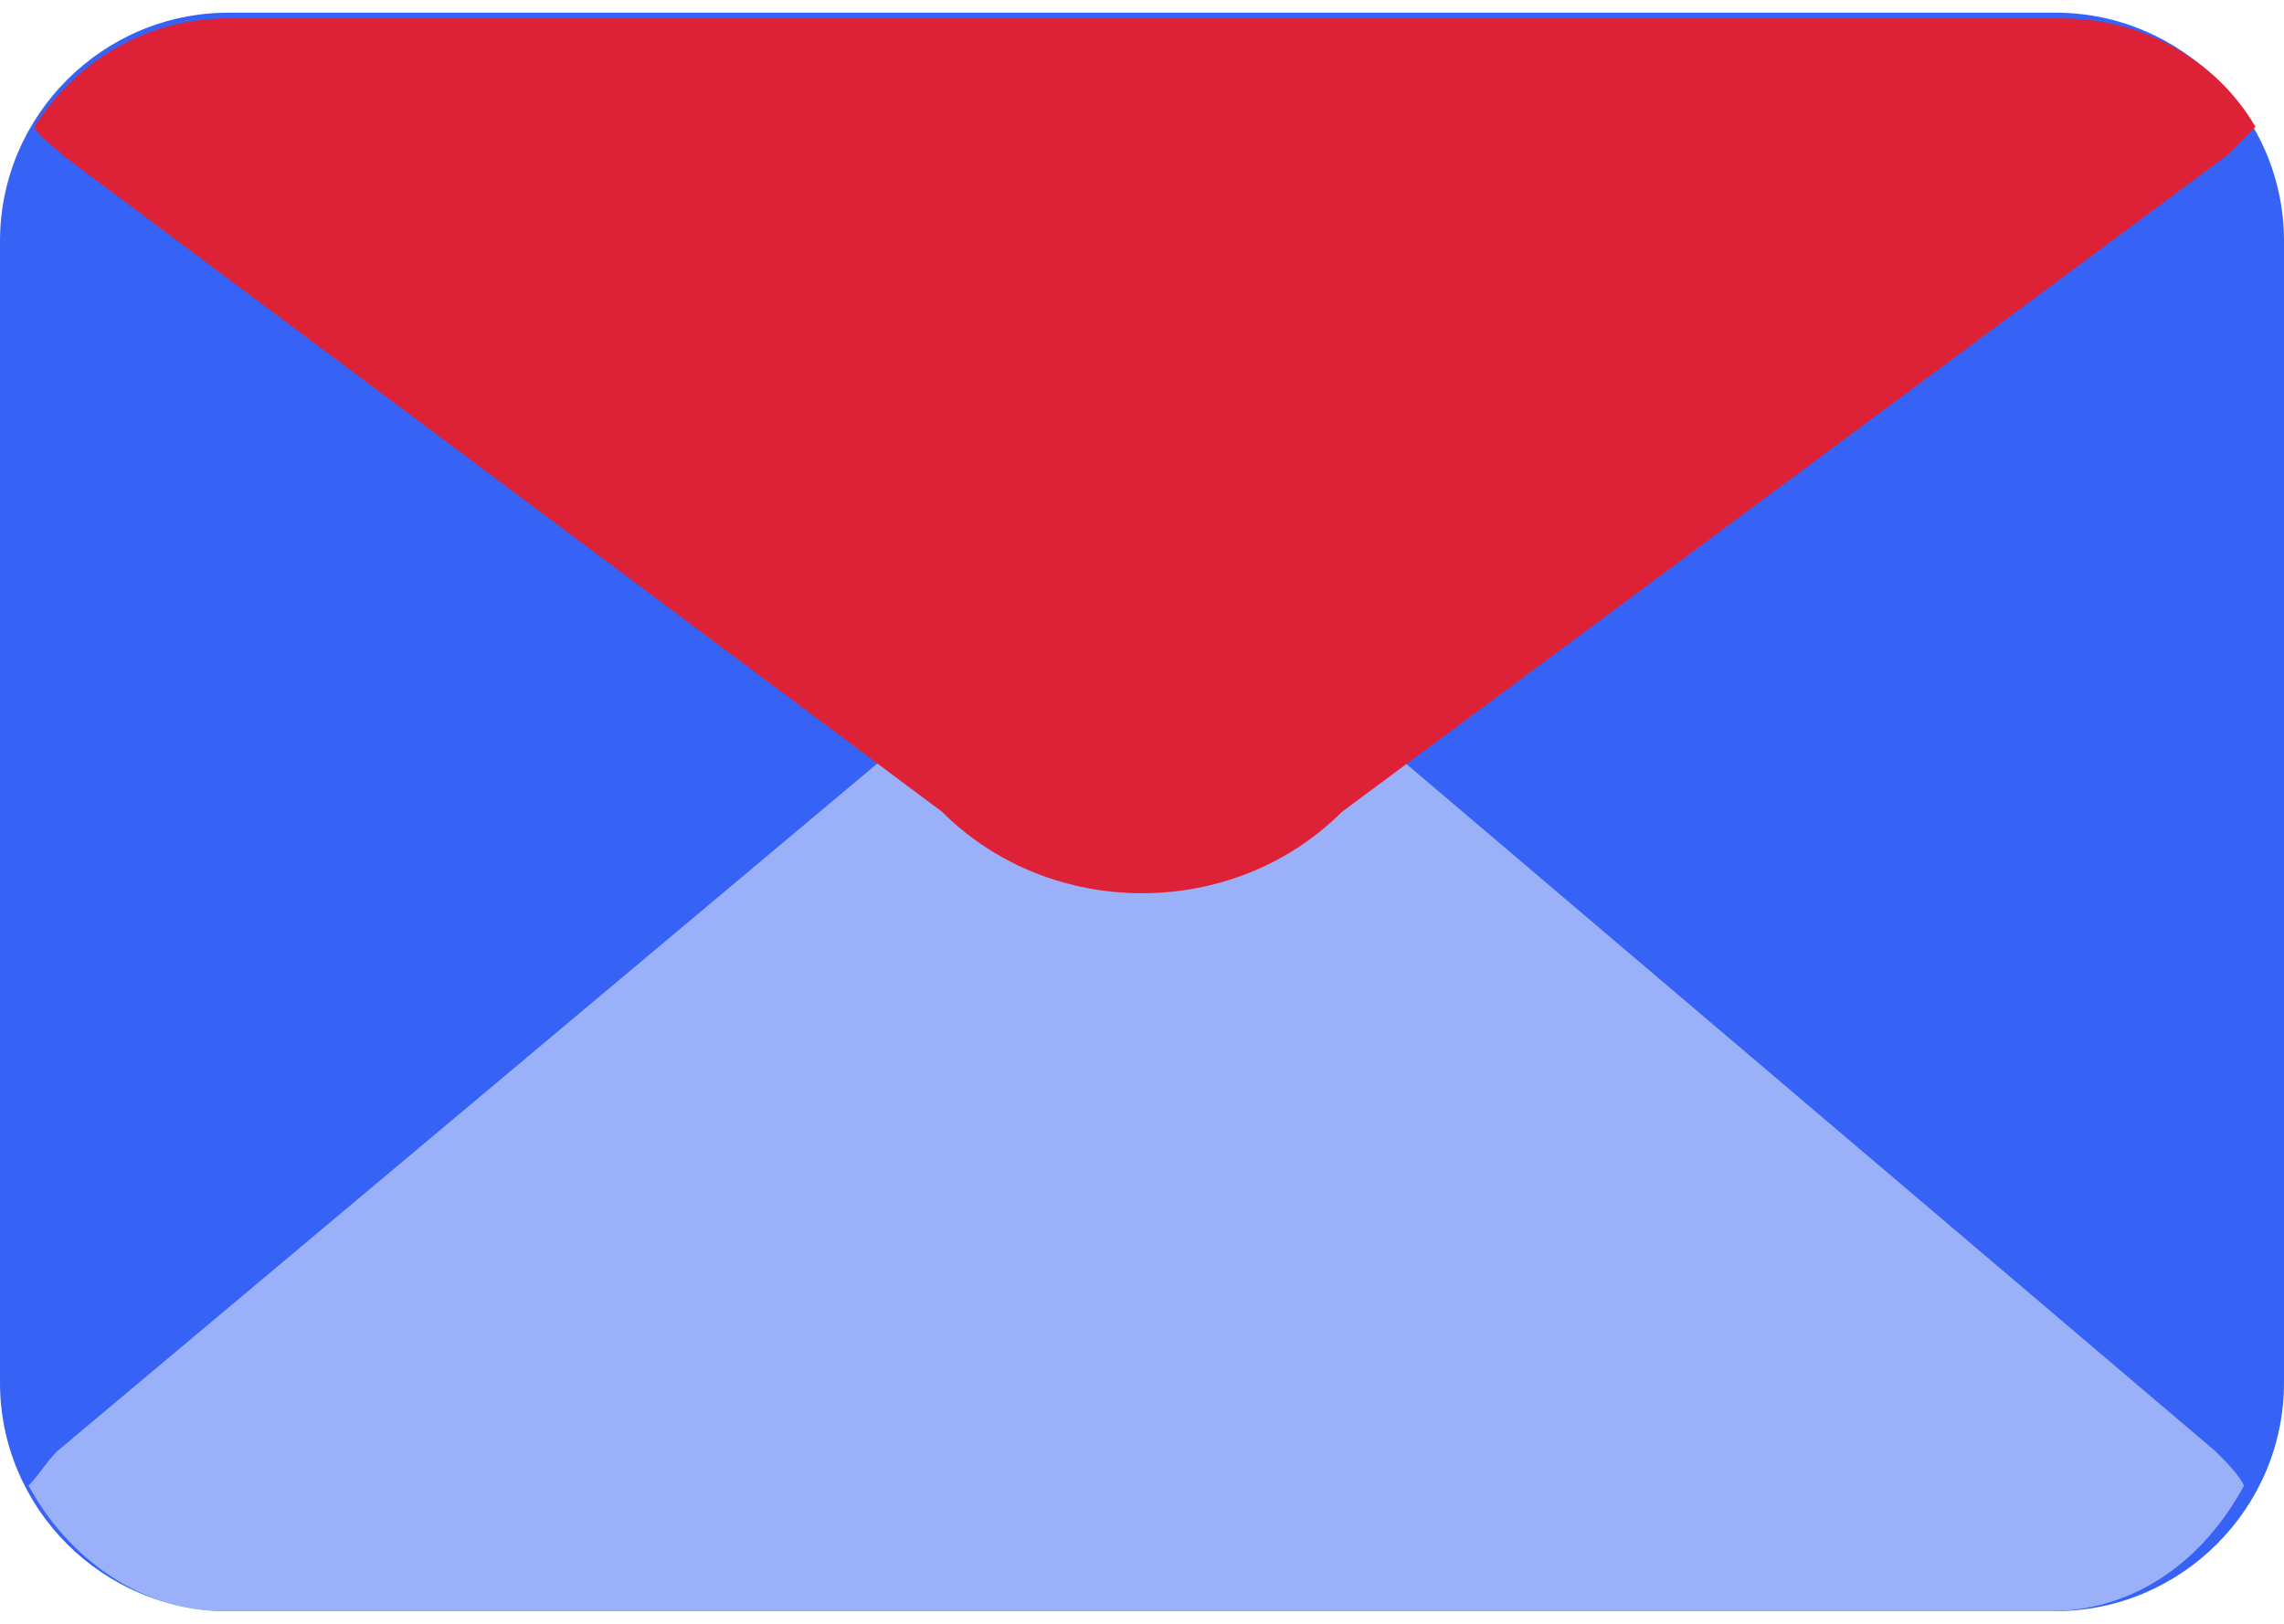
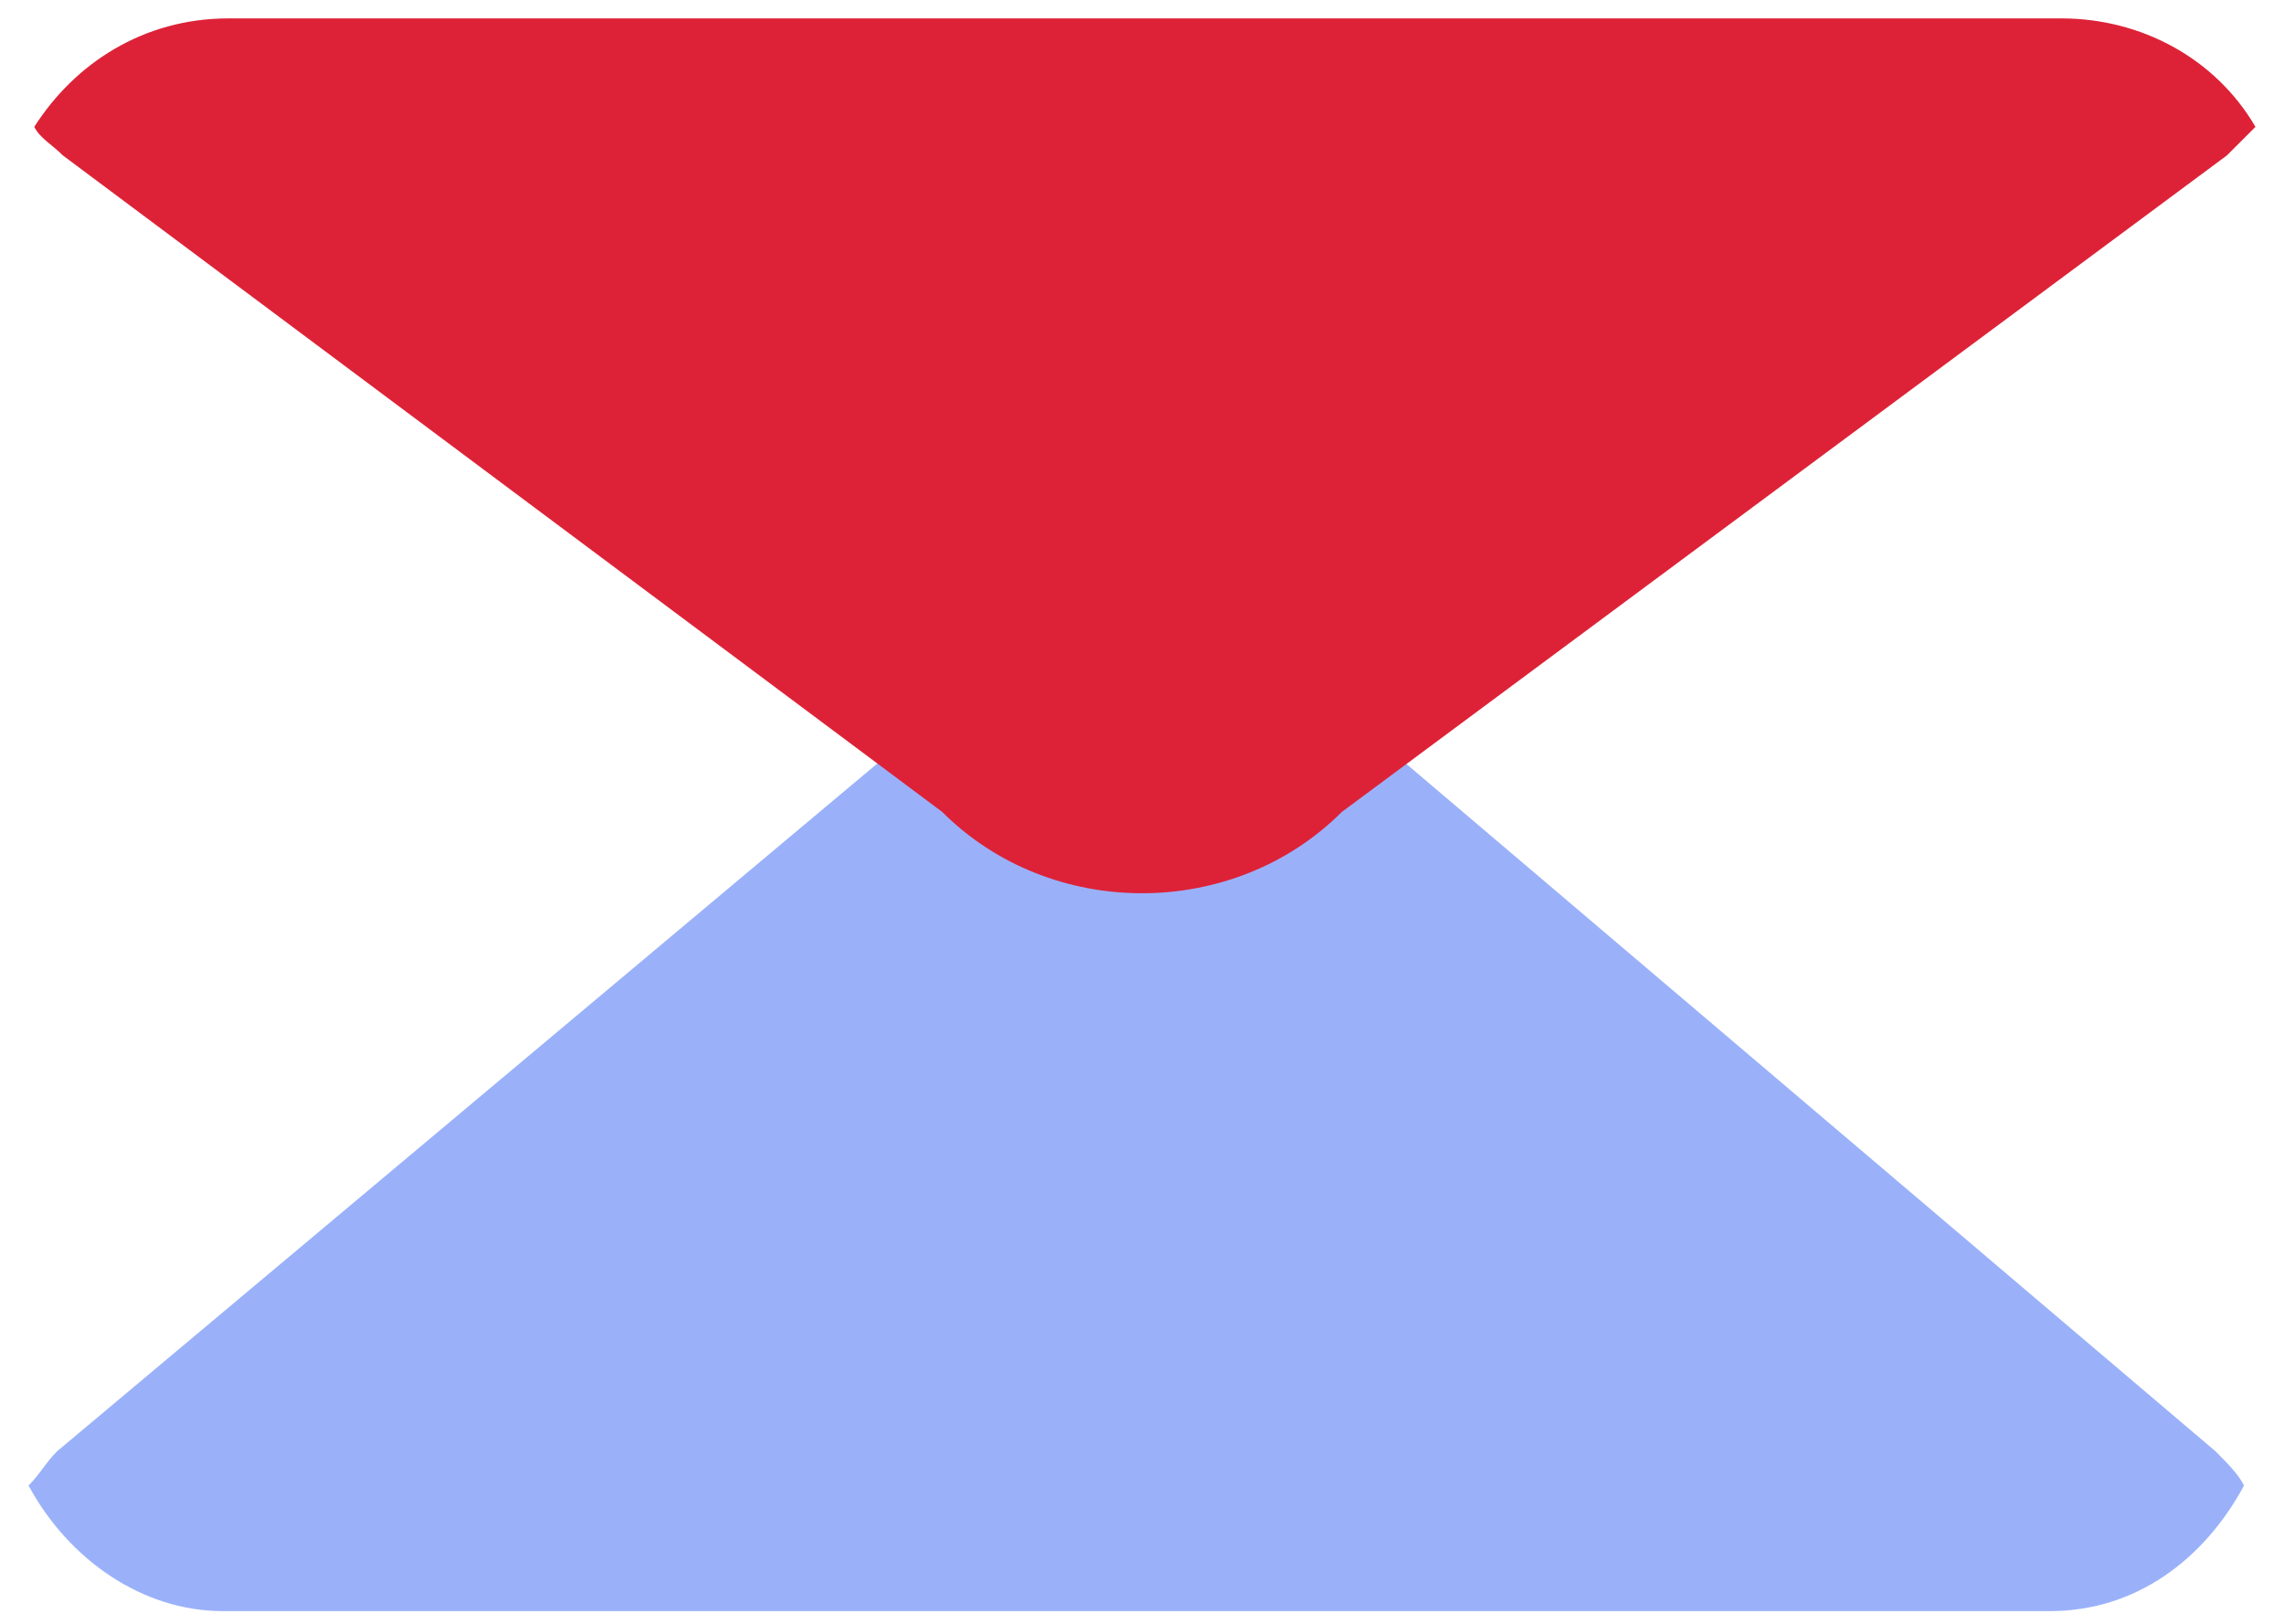
<svg xmlns="http://www.w3.org/2000/svg" width="90" height="64" viewBox="0 0 90 64" fill="none">
-   <path d="M90 54.5C90 59.45 85.95 63.5 81 63.5H9C4.05 63.5 0 59.45 0 54.5V9.5C0 4.55 4.05 0.5 9 0.5H81C85.95 0.5 90 4.55 90 9.5V54.5Z" fill="#3663F5" />
  <path d="M52.875 27.95C48.6 23.225 41.4 23.225 37.125 27.95L2.25 57.2C1.8 57.65 1.575 58.1 1.125 58.55C2.7 61.475 5.625 63.5 8.775 63.5H80.775C84.15 63.5 86.85 61.475 88.425 58.55C88.2 58.1 87.75 57.65 87.3 57.2L52.875 27.95Z" fill="#9AB1FA" />
  <path d="M37.126 32C41.401 36.275 48.601 36.275 52.876 32L87.751 6.125C88.201 5.675 88.426 5.45 88.876 5C87.301 2.3 84.376 0.725 81.226 0.725H9.001C5.626 0.725 2.926 2.525 1.351 5C1.576 5.45 2.026 5.675 2.476 6.125L37.126 32Z" fill="#DD2237" />
</svg>